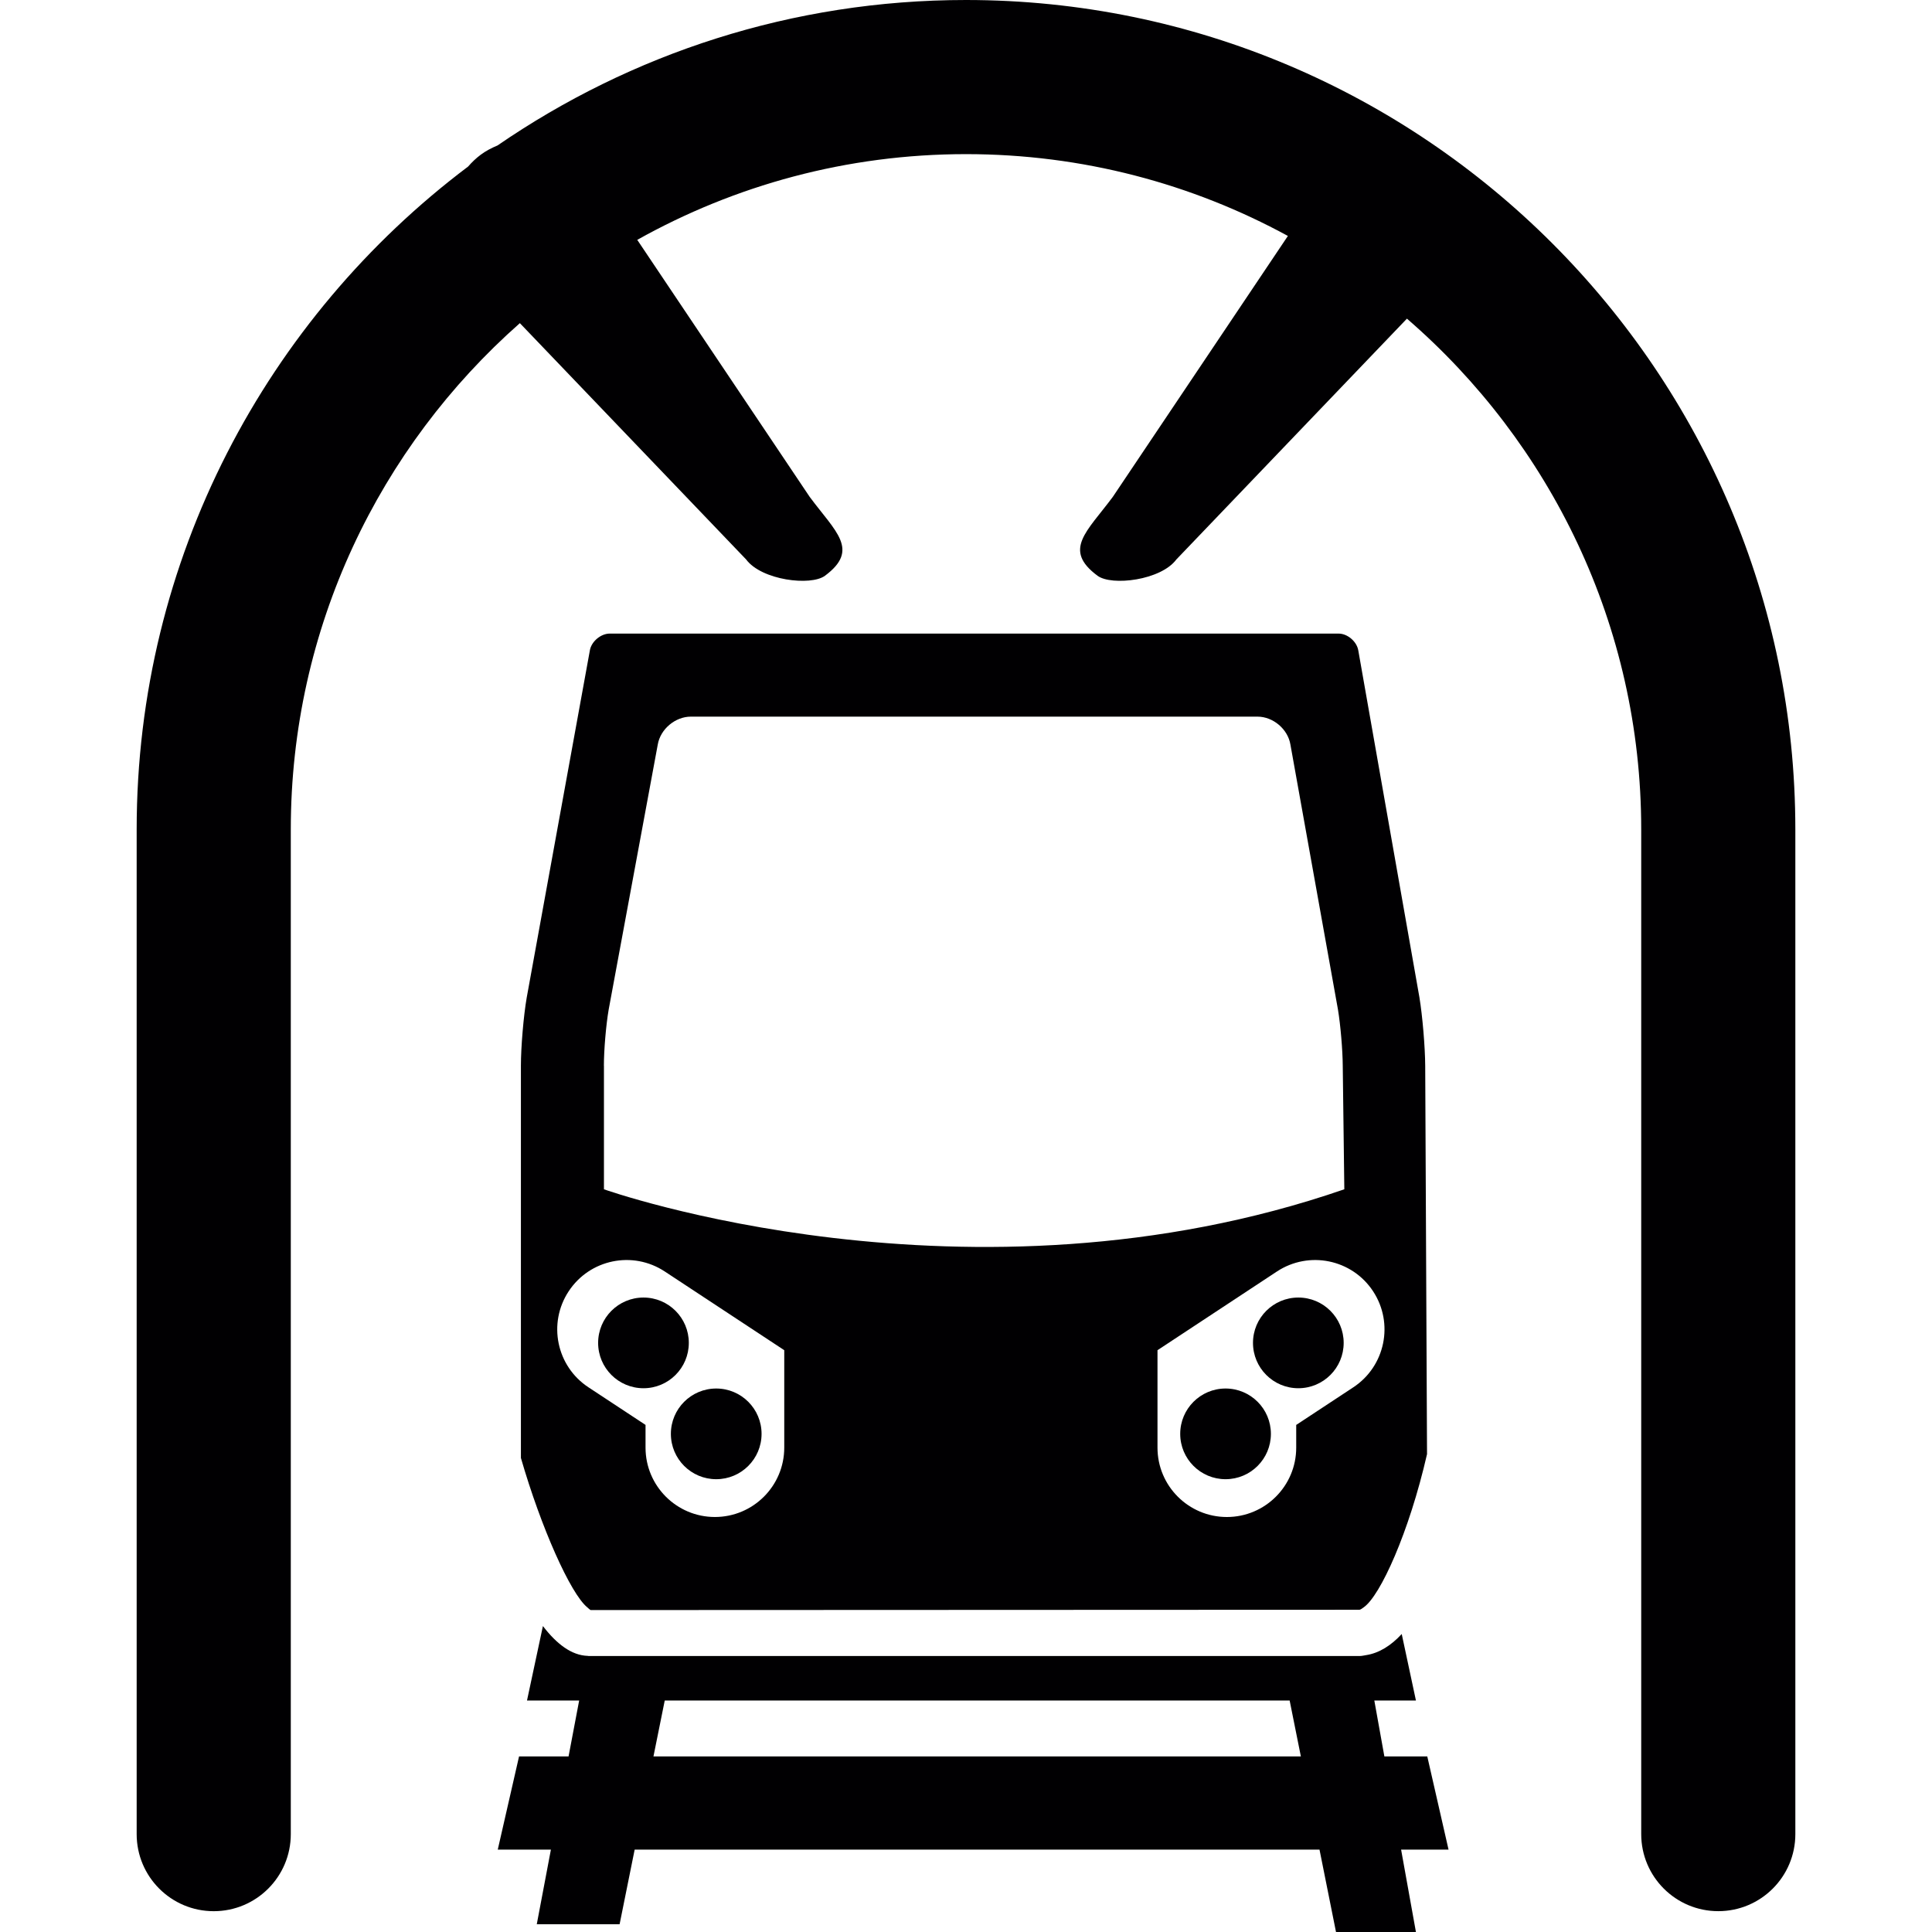
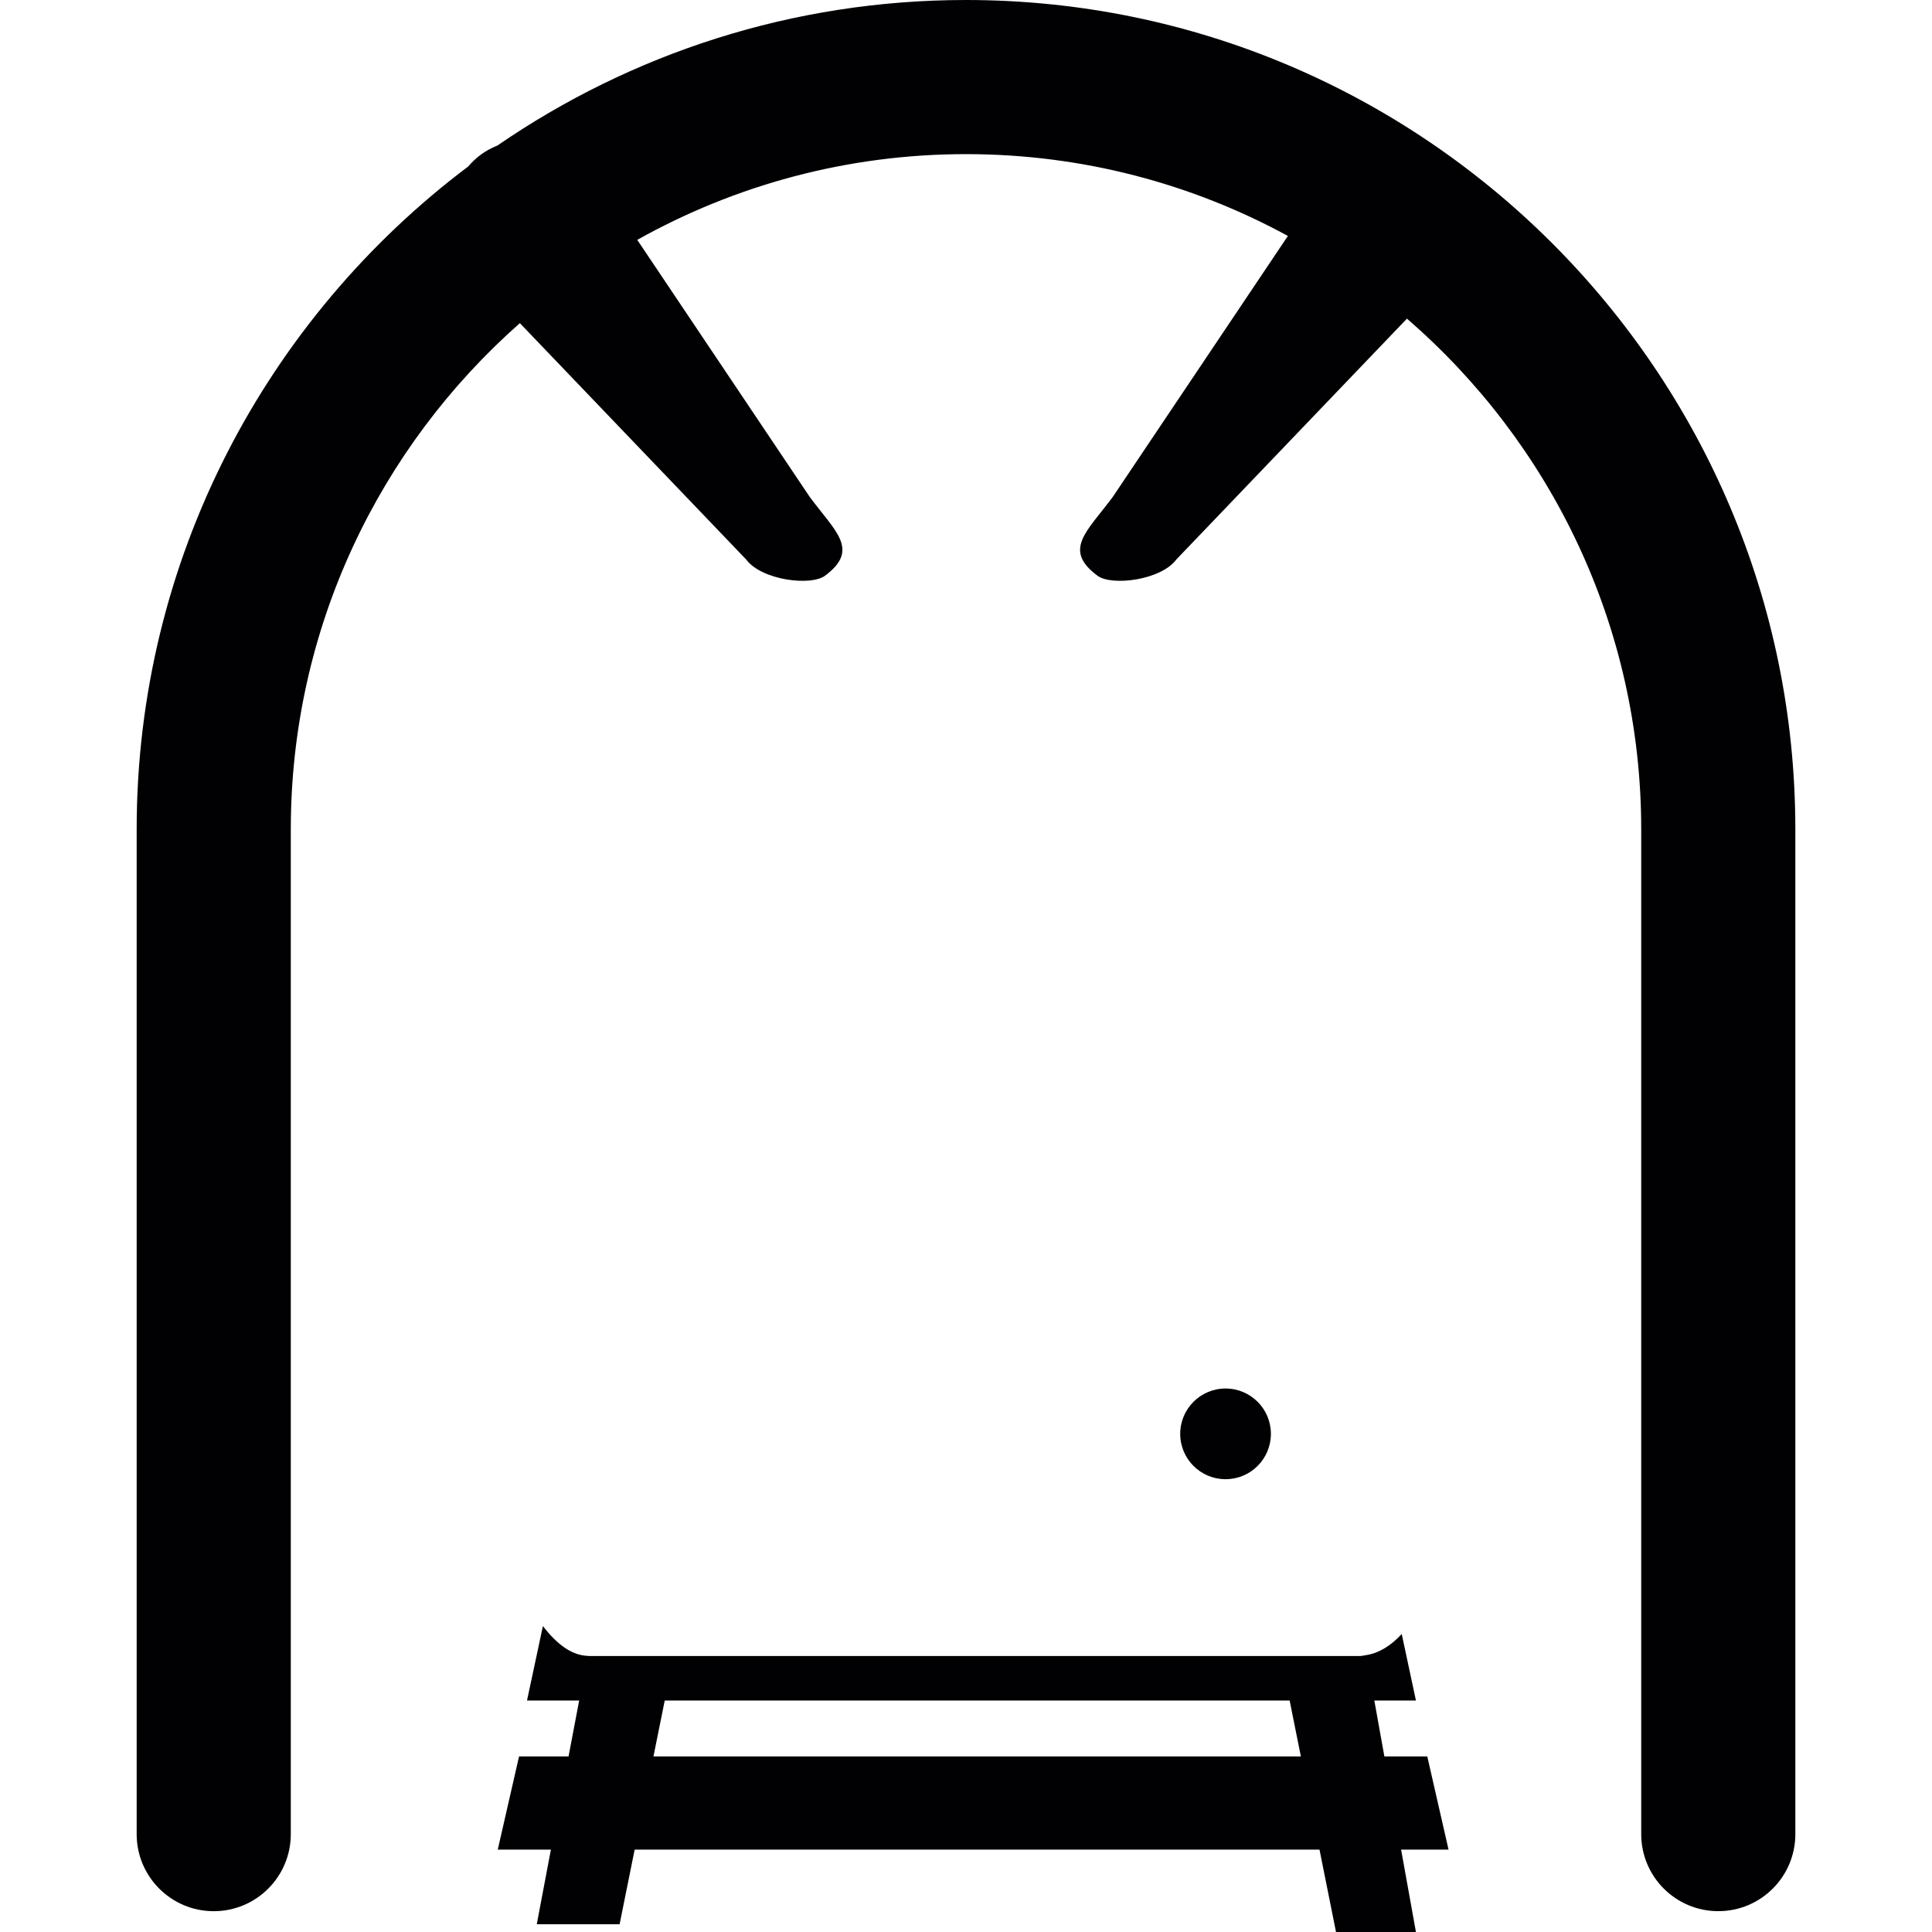
<svg xmlns="http://www.w3.org/2000/svg" version="1.1" id="Capa_1" x="0px" y="0px" viewBox="0 0 340.893 340.893" style="enable-background:new 0 0 340.893 340.893;" xml:space="preserve">
  <g>
    <g>
-       <path style="fill:#010002;" d="M104.221,284.088h1.006l15.284-0.005l104.642-0.043l14.462-0.005h0.267    c0.223-0.033,0.49-0.256,0.745-0.435c2.921-2.034,8.001-13.195,11.166-27.027l-0.321-68.5c-0.016-3.318-0.484-8.86-1.023-12.102    l-10.786-61.217c-0.267-1.566-1.909-2.959-3.459-2.959H107.571c-1.561,0-3.22,1.403-3.486,2.937l-11.15,61.298    c-0.555,3.198-1.023,8.719-1.023,12.02v69.196c3.568,12.347,8.757,23.932,11.699,26.352    C103.818,283.767,104.041,284.012,104.221,284.088z M242.27,227.832c3.72,5.646,2.154,13.239-3.486,16.954l-10.073,6.636v4.009    c0,6.755-5.483,12.238-12.238,12.238s-12.238-5.483-12.238-12.238v-17.193l21.076-13.891    C230.967,220.63,238.555,222.186,242.27,227.832z M106.554,188.045c0-2.758,0.375-7.19,0.843-9.905l8.664-46.776    c0.468-2.714,3.079-4.917,5.831-4.917h99.986c2.758,0,5.357,2.203,5.809,4.922l8.392,46.771c0.451,2.72,0.827,7.158,0.843,9.91    l0.277,21.794c-66.275,22.898-130.635,0-130.635,0v-21.8H106.554z M100.343,227.837c3.72-5.651,11.302-7.207,16.948-3.492    l21.087,13.891v17.193c0,6.755-5.483,12.238-12.238,12.238s-12.238-5.483-12.238-12.238v-4.009l-10.073-6.636    C98.183,241.07,96.622,233.477,100.343,227.837z" />
-       <circle style="fill:#010002;" cx="126.374" cy="252.998" r="8.001" />
-       <circle style="fill:#010002;" cx="113.538" cy="236.947" r="8.001" />
-       <circle style="fill:#010002;" cx="229.085" cy="236.947" r="8.001" />
      <circle style="fill:#010002;" cx="216.244" cy="252.998" r="8.001" />
      <path style="fill:#010002;" d="M251.837,309.912h-7.571l-1.773-9.866h7.343l-2.507-11.732c-1.887,2.045-3.987,3.367-6.282,3.726    c-0.386,0.06-0.767,0.158-1.164,0.158h-13.908H118.873h-14.99c-0.065,0-0.131-0.022-0.196-0.027    c-2.828-0.087-5.466-2.089-7.892-5.26l-2.807,13.135h9.203l-1.871,9.866h-8.735l-3.758,16.448h9.377l-2.491,13.157h14.615    l2.654-13.157h120.84l2.91,14.533h14.103l-2.616-14.533h8.371L251.837,309.912z M115.3,309.912l1.991-9.866h110.261l1.98,9.866    H115.3z" />
      <path style="fill:#010002;" d="M170.441,0c-30.655,0-59.123,9.491-82.657,25.667c-1.033,0.43-2.04,0.946-2.975,1.643    c-0.832,0.62-1.556,1.322-2.208,2.072C47.11,56.109,24.114,98.583,24.114,146.338v177.286c0,7.511,6.086,13.598,13.598,13.598    s13.598-6.086,13.598-13.598V146.338c0-35.539,15.659-67.472,40.418-89.32l39.923,41.696c2.73,3.677,11.417,4.727,13.913,2.872    c6.173-4.585,1.887-7.74-2.698-13.913l-30.426-45.351c17.177-9.616,36.953-15.126,58.002-15.126    c20.554,0,39.906,5.232,56.8,14.435l-30.894,46.042c-4.585,6.173-8.871,9.328-2.698,13.913c2.497,1.855,11.183,0.805,13.913-2.872    l40.684-42.49c25.286,21.865,41.337,54.14,41.337,90.109v177.286c0,7.511,6.086,13.598,13.598,13.598s13.598-6.086,13.598-13.598    V146.338C316.779,65.65,251.13,0,170.441,0z" />
    </g>
  </g>
  <g>
</g>
  <g>
</g>
  <g>
</g>
  <g>
</g>
  <g>
</g>
  <g>
</g>
  <g>
</g>
  <g>
</g>
  <g>
</g>
  <g>
</g>
  <g>
</g>
  <g>
</g>
  <g>
</g>
  <g>
</g>
  <g>
</g>
</svg>